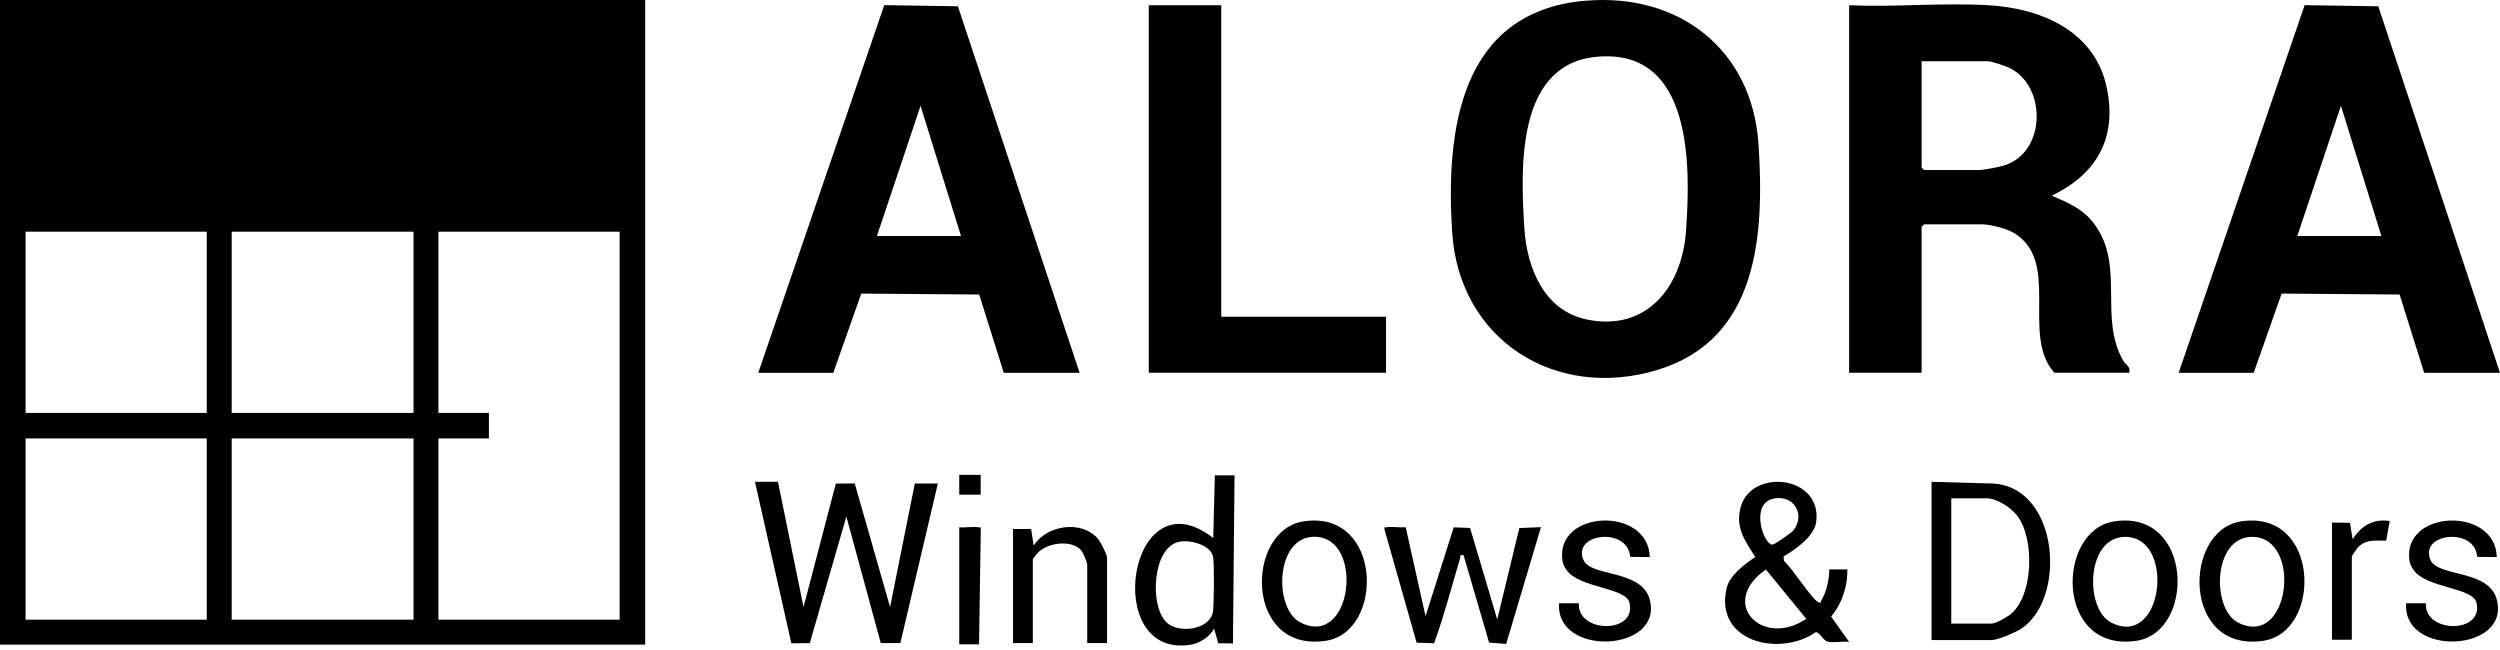
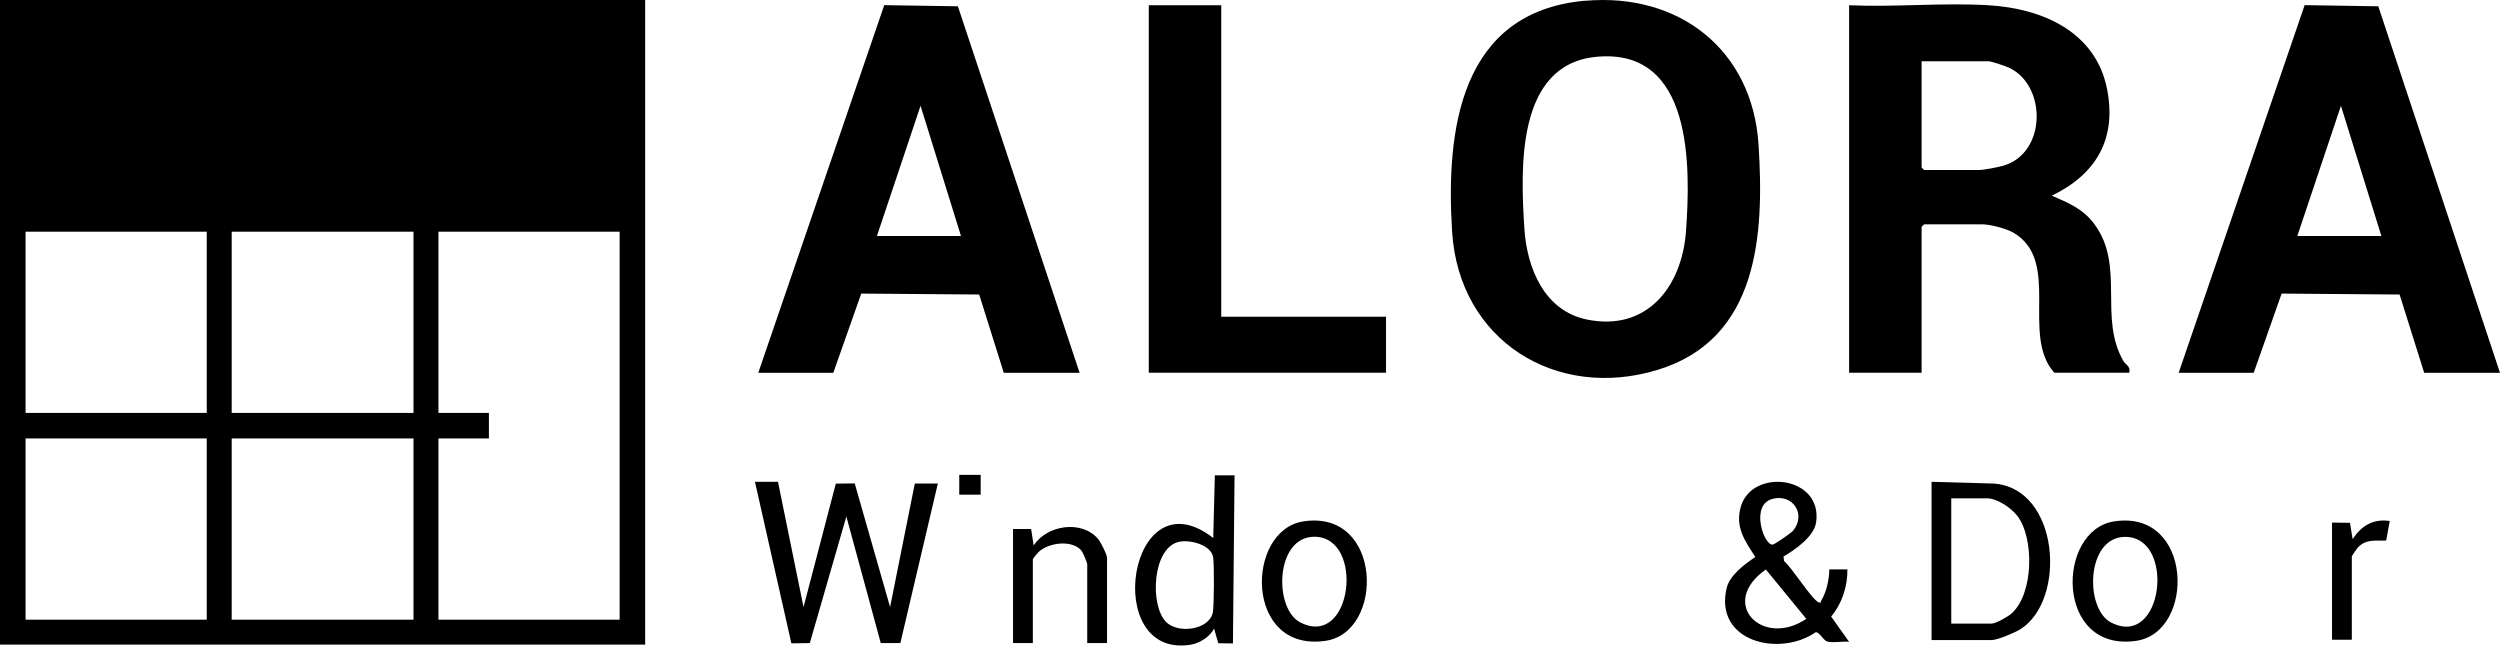
<svg xmlns="http://www.w3.org/2000/svg" width="227" height="59" viewBox="0 0 227 59" fill="none">
  <path d="M193.343 33.843H186.532C183.455 30.422 187.198 23.664 182.8 21.116C182.145 20.742 180.689 20.368 179.951 20.368H174.71L174.482 20.597V33.843H167.9V0.477C172.059 0.664 176.416 0.228 180.554 0.477C185.42 0.758 190.307 2.869 191.326 8.109C192.209 12.622 190.327 15.824 186.304 17.768C187.822 18.424 189.142 18.964 190.161 20.337C192.989 24.132 190.515 28.842 192.812 32.793C193.01 33.126 193.488 33.261 193.332 33.853L193.343 33.843ZM174.482 5.562V15.211L174.71 15.439H179.649C180.096 15.439 181.469 15.18 181.937 15.034C185.805 13.88 185.857 7.828 182.477 6.175C182.165 6.019 180.814 5.562 180.554 5.562H174.492H174.482Z" fill="black" />
  <path d="M143.934 0.072C152.418 -0.677 159.114 4.48 159.676 13.121C160.196 21.252 159.717 30.776 150.516 33.583C141.314 36.391 132.476 30.942 131.852 21.044C131.27 11.821 132.559 1.07 143.944 0.061L143.934 0.072ZM144.974 5.156C137.643 5.832 138.07 15.325 138.413 20.753C138.642 24.329 140.212 28.208 144.069 29.008C149.517 30.142 152.709 26.055 153.084 21.044C153.52 15.086 153.708 4.345 144.974 5.156Z" fill="black" />
  <path d="M68.853 33.843L80.29 0.467L86.976 0.571L98.029 33.853H91.145L88.91 26.742L78.2 26.658L75.663 33.853H68.853V33.843ZM79.625 21.428H87.257L83.586 9.606L79.625 21.428Z" fill="black" />
  <path d="M197.825 33.843L209.262 0.467L215.948 0.571L227 33.853H220.117L217.882 26.742L207.172 26.658L204.635 33.853H197.825V33.843ZM208.597 21.428H216.228L212.558 9.606L208.597 21.428Z" fill="black" />
  <path d="M110.89 0.477V28.759H125.852V33.843H104.309V0.477H110.89Z" fill="black" />
  <path d="M70.641 43.749L72.96 55.123L75.892 43.915L77.608 43.894L80.82 55.123L83.066 43.905H85.156L81.752 58.393H79.974L76.849 46.899L73.531 58.393L71.856 58.414L68.551 43.749H70.641Z" fill="black" />
  <path d="M161.942 50.524L161.994 50.95C162.701 51.522 164.52 54.444 165.134 54.693C165.383 54.797 165.331 54.589 165.383 54.506C165.851 53.726 166.09 52.614 166.101 51.699H167.744C167.765 53.237 167.255 54.808 166.267 55.983L167.9 58.28C167.307 58.197 166.454 58.405 165.914 58.249C165.55 58.145 165.217 57.376 164.864 57.407C161.557 59.694 155.61 58.26 156.785 53.373C157.065 52.219 158.448 51.2 159.384 50.576C158.427 49.089 157.523 47.862 158.074 45.98C159.114 42.476 165.508 43.204 164.905 47.425C164.718 48.725 163.002 49.91 161.952 50.524H161.942ZM160.975 45.294C158.906 45.772 160.112 49.463 160.944 49.453C161.12 49.453 162.659 48.382 162.826 48.174C164.001 46.697 162.826 44.857 160.985 45.283L160.975 45.294ZM164.011 56.19L160.341 51.709C155.974 54.776 160.05 58.873 164.011 56.19Z" fill="black" />
  <path d="M175.386 58.118V43.749L181.001 43.905C187.011 44.3 187.676 54.479 183.455 57.13C182.956 57.442 181.375 58.118 180.845 58.118H175.386ZM177.175 56.621H180.845C181.219 56.621 182.321 55.997 182.633 55.716C184.661 53.959 184.734 48.833 183.153 46.816C182.581 46.088 181.334 45.246 180.387 45.246H177.175V56.621Z" fill="black" />
-   <path d="M127.641 47.884L129.44 55.953L131.997 47.884L133.484 47.936L135.949 56.244L137.955 47.947L139.92 47.864L136.76 58.469L135.21 58.344L132.892 50.411C132.507 50.369 132.653 50.411 132.59 50.629C131.821 53.229 131.145 55.849 130.219 58.407L128.629 58.355L125.717 48.092C125.676 47.791 125.728 47.905 125.936 47.874C126.456 47.801 127.111 47.916 127.651 47.874L127.641 47.884Z" fill="black" />
  <path d="M112.096 43.163L111.951 58.426L110.62 58.406L110.235 57.075C109.851 57.834 108.925 58.406 108.104 58.541C99.931 59.851 102.489 42.882 110.162 48.85L110.308 43.163H112.107H112.096ZM107.116 49.183C104.631 49.64 104.361 54.954 105.889 56.482C106.97 57.563 109.767 57.21 110.121 55.629C110.246 55.078 110.256 51.148 110.152 50.576C109.944 49.474 108.114 49.006 107.126 49.183H107.116Z" fill="black" />
  <path d="M118.335 47.344C125.541 46.211 125.759 57.409 120.352 58.188C112.98 59.259 113.074 48.165 118.335 47.344ZM119.344 48.737C115.777 48.737 115.642 55.277 118.065 56.514C122.806 58.947 123.95 48.737 119.344 48.737Z" fill="black" />
  <path d="M191.95 47.344C199.156 46.211 199.374 57.409 193.967 58.188C186.596 59.259 186.689 48.165 191.95 47.344ZM192.969 48.748C189.403 48.748 189.268 55.288 191.69 56.525C196.432 58.958 197.575 48.748 192.969 48.748Z" fill="black" />
-   <path d="M203.47 47.344C210.675 46.211 210.894 57.409 205.487 58.188C198.115 59.259 198.209 48.165 203.47 47.344ZM204.489 48.748C200.922 48.748 200.787 55.288 203.21 56.525C207.951 58.958 209.095 48.748 204.489 48.748Z" fill="black" />
  <path d="M100.519 58.393H98.721V51.245C98.721 51.079 98.325 50.154 98.19 49.987C97.327 48.989 95.217 49.26 94.302 50.123C94.187 50.237 93.782 50.705 93.782 50.798V58.393H91.983V48.033H93.626L93.855 49.53C95.061 47.669 98.211 47.19 99.698 48.927C99.937 49.208 100.519 50.341 100.519 50.653V58.404V58.393Z" fill="black" />
-   <path d="M149.798 50.584L148.02 50.563C147.812 47.808 142.728 48.411 143.778 50.844C144.444 52.404 149.039 51.686 149.788 54.41C151.108 59.204 141.231 59.713 141.563 54.774H143.362C143.175 57.498 148.623 57.592 147.958 54.733C147.625 53.319 143.404 53.412 142.25 51.769C142.083 51.53 141.917 51.229 141.875 50.948C141.137 46.279 149.684 45.926 149.798 50.584Z" fill="black" />
-   <path d="M226.708 50.584L224.93 50.563C224.723 47.808 219.638 48.411 220.688 50.844C221.354 52.404 225.949 51.686 226.698 54.41C228.019 59.204 218.141 59.713 218.474 54.774H220.272C220.085 57.498 225.534 57.592 224.868 54.733C224.535 53.319 220.314 53.412 219.16 51.769C218.993 51.53 218.827 51.229 218.785 50.948C218.047 46.279 226.594 45.926 226.708 50.584Z" fill="black" />
  <path d="M211.747 47.451L213.379 47.472L213.618 48.948C214.429 47.732 215.469 47.087 216.987 47.305L216.665 49.083C215.656 49.125 214.855 48.917 214.086 49.718C214.003 49.811 213.545 50.477 213.545 50.529V58.088H211.747V47.461V47.451Z" fill="black" />
-   <path d="M87.101 47.877C87.641 47.929 88.307 47.794 88.827 47.877C89.034 47.908 89.076 47.794 89.055 48.106L88.899 58.505H87.101V47.877Z" fill="black" />
  <path d="M89.045 43.118H87.101V44.916H89.045V43.118Z" fill="black" />
  <path d="M58.58 0V58.53H0V0H58.58ZM18.773 21.037H2.321V37.493H18.773V21.037ZM37.547 21.037H21.037V37.493H37.547V21.037ZM56.263 21.037H39.811V37.493H44.392V39.811H39.811V56.267H56.263V21.037ZM18.773 39.811H2.321V56.267H18.773V39.811ZM37.547 39.811H21.037V56.267H37.547V39.811Z" fill="black" />
</svg>